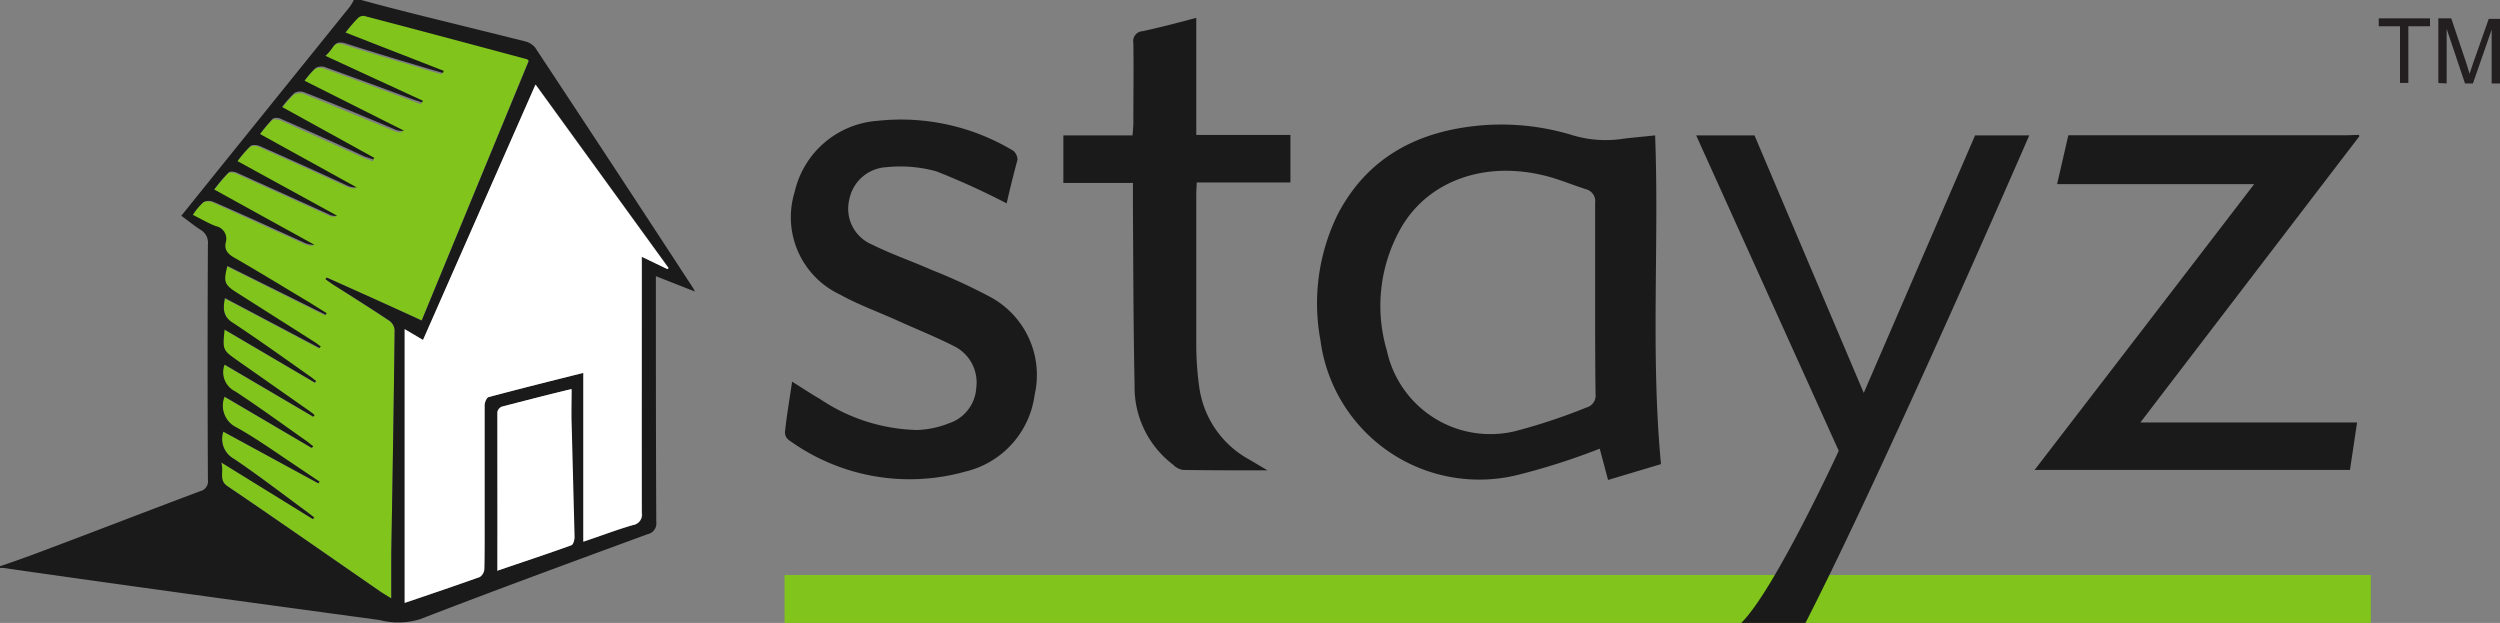
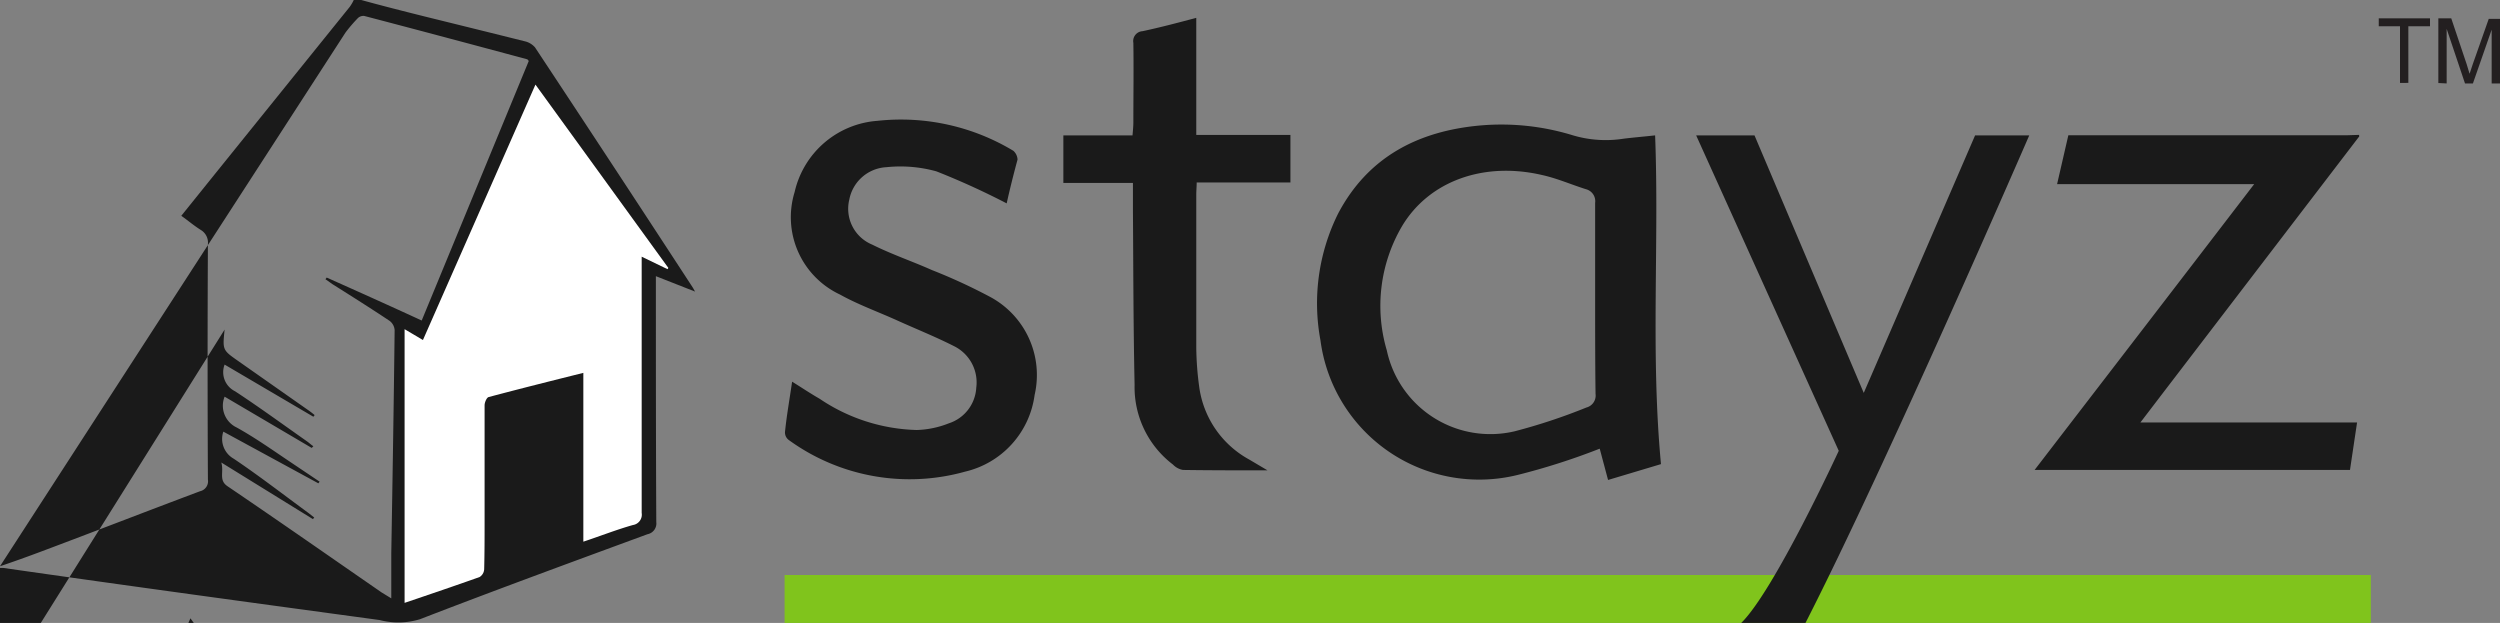
<svg xmlns="http://www.w3.org/2000/svg" width="128" height="31.893" viewBox="0 0 128 31.893">
  <rect x="0" y="0" width="128" height="31.893" fill="#808080" stroke="none" />
  <g id="stayz-vector-logo" transform="translate(-22 -246.3)">
-     <path id="Path_23029" data-name="Path 23029" d="M75.951,250.859c.235-.277.427-.533.619-.747a.432.432,0,0,1,.341-.128l8.341,2.219c.021,0,.021.021.085.085L79.855,265.6l-4.864-2.2-.064.085.363.256c.96.64,1.941,1.237,2.923,1.9a.619.619,0,0,1,.256.469c-.043,3.8-.107,7.616-.171,11.413v2.325l-.469-.3c-2.667-1.835-5.269-3.669-7.915-5.461-.491-.32-.171-.747-.32-1.216l4.693,2.9.064-.085-.3-.235c-1.259-.917-2.5-1.877-3.819-2.773A1.151,1.151,0,0,1,69.7,271.3l4.864,2.645.064-.085-1.387-.917c-.96-.619-1.877-1.3-2.88-1.856a1.242,1.242,0,0,1-.619-1.579l4.48,2.624.064-.085-.363-.277c-1.216-.853-2.411-1.728-3.648-2.539a1.08,1.08,0,0,1-.533-1.365l4.544,2.667.064-.085a4.1,4.1,0,0,0-.363-.277c-1.195-.832-2.389-1.664-3.563-2.5-.789-.555-.789-.555-.683-1.6l4.651,2.731.064-.085a2.037,2.037,0,0,0-.341-.256c-1.3-.9-2.581-1.835-3.9-2.688a1.05,1.05,0,0,1-.427-1.28l4.8,2.539.064-.085a2.585,2.585,0,0,0-.3-.213l-4.032-2.56c-.619-.384-.661-.533-.448-1.344l5.035,2.517.043-.107-.853-.512c-1.28-.768-2.56-1.557-3.861-2.3a.723.723,0,0,1-.448-.811c.085-.427-.107-.661-.512-.811-.384-.149-.747-.363-1.173-.576a4.328,4.328,0,0,1,.555-.661c.085-.085.341-.064.512,0l4.565,2.069a1.3,1.3,0,0,0,.6.149l-5.141-2.837c.256-.3.491-.619.747-.875.064-.064.3-.043.427.021l4.672,2.112a.771.771,0,0,0,.448.085l-5.1-2.795a5.918,5.918,0,0,1,.661-.768.5.5,0,0,1,.491,0c1.472.661,2.965,1.323,4.437,2.005a1,1,0,0,0,.512.107l-4.949-2.731a8.2,8.2,0,0,1,.661-.768c.064-.064.3-.021.427.021l4.267,1.92c.149.064.3.107.448.171l.043-.085-4.715-2.6a5.522,5.522,0,0,1,.64-.725A.649.649,0,0,1,73.8,254c1.536.619,3.072,1.259,4.587,1.877a.846.846,0,0,0,.512.085l-5.1-2.56a4.419,4.419,0,0,1,.576-.661.607.607,0,0,1,.512-.021c1.515.533,2.987,1.088,4.48,1.643l.448.171.043-.107-4.971-2.3a5.6,5.6,0,0,0,.363-.448c.149-.256.341-.3.64-.192,1.515.491,3.029.917,4.544,1.387l.448.128.043-.107-4.971-2.027" transform="translate(-36.265 -2.895)" fill="#80c41c" fill-rule="evenodd" />
-     <path id="Path_23030" data-name="Path 23030" d="M22,275.292c.7-.235,1.408-.491,2.091-.747,2.731-1.024,5.419-2.069,8.149-3.093a.524.524,0,0,0,.405-.6c-.021-4.011-.021-8.043,0-12.053a.755.755,0,0,0-.363-.725c-.341-.213-.64-.469-1-.725l1.771-2.2,6.848-8.491a2.025,2.025,0,0,0,.213-.363h.363c1.088.3,2.176.576,3.285.853,1.728.427,3.456.853,5.163,1.28a.99.99,0,0,1,.469.3q4.064,6.144,8.085,12.309l.107.192-2.005-.789V261c0,4.011,0,8.021.021,12.032a.559.559,0,0,1-.448.619c-3.883,1.429-7.787,2.859-11.648,4.352a3.8,3.8,0,0,1-2.069.043c-6.443-.875-12.864-1.749-19.264-2.667H22Zm17.685-27.328,5.035,1.963-.043.107-.448-.128c-1.515-.448-3.029-.9-4.544-1.387-.3-.085-.469-.064-.64.192a2.516,2.516,0,0,1-.384.448l4.992,2.3-.043.085-.448-.149c-1.493-.555-2.987-1.109-4.48-1.643a.607.607,0,0,0-.512.021,4.417,4.417,0,0,0-.576.661l5.1,2.56a.873.873,0,0,1-.512-.085c-1.515-.64-3.051-1.28-4.587-1.877a.607.607,0,0,0-.512.021,5.521,5.521,0,0,0-.64.725l4.715,2.6-.043.085-.448-.149c-1.429-.661-2.837-1.3-4.267-1.92a.5.5,0,0,0-.427-.021,8.6,8.6,0,0,0-.661.789l4.949,2.731a1,1,0,0,1-.512-.107c-1.472-.683-2.944-1.344-4.437-2.005-.149-.064-.405-.085-.491,0a6.146,6.146,0,0,0-.661.768l5.1,2.795a.658.658,0,0,1-.448-.085l-4.672-2.112c-.128-.064-.363-.085-.427-.021a7.636,7.636,0,0,0-.747.875l5.141,2.837a1.3,1.3,0,0,1-.6-.149c-1.515-.683-3.029-1.387-4.565-2.048a.613.613,0,0,0-.512,0,2.931,2.931,0,0,0-.555.661c.427.213.789.427,1.173.576a.656.656,0,0,1,.512.832c-.085.384.107.6.448.789,1.3.747,2.581,1.536,3.861,2.3l.853.533-.043.085-5.035-2.5c-.213.811-.149.96.448,1.344l4.032,2.56c.107.064.192.149.3.213l-.064.085-4.843-2.56c-.107.555-.107.96.427,1.28,1.323.875,2.6,1.792,3.9,2.709.128.085.213.171.341.256l-.064.085L33.5,263.175c-.107,1.045-.107,1.045.683,1.6l3.563,2.5a4.1,4.1,0,0,1,.363.277l-.064.085L33.5,264.967a1.088,1.088,0,0,0,.533,1.365c1.237.811,2.432,1.685,3.648,2.539.128.085.235.192.363.277l-.085.085L33.5,266.609a1.234,1.234,0,0,0,.619,1.579c1,.555,1.92,1.216,2.88,1.856l1.365.917-.064.085L33.435,268.4a1.161,1.161,0,0,0,.533,1.387c1.3.875,2.539,1.835,3.819,2.773l.3.235-.064.085-4.693-2.9c.149.491-.149.9.32,1.216,2.645,1.792,5.269,3.627,7.893,5.44l.491.3v-2.325c.064-3.8.128-7.595.171-11.413a.65.65,0,0,0-.256-.469c-.96-.64-1.941-1.259-2.923-1.877l-.363-.256.064-.085c1.621.725,3.243,1.451,4.864,2.2l5.483-13.291c-.064-.064-.064-.085-.085-.085-2.773-.747-5.568-1.493-8.341-2.219a.407.407,0,0,0-.341.128,7.716,7.716,0,0,0-.619.725Zm12.181,26.069c.9-.3,1.728-.6,2.56-.853a.536.536,0,0,0,.448-.619c-.021-4.181,0-8.363,0-12.544v-.555l1.323.619.043-.064-6.805-9.387-5.76,13.077-.939-.555v14.016c1.323-.448,2.581-.875,3.84-1.323a.6.6,0,0,0,.235-.405c.021-.789,0-1.579,0-2.389v-5.995c0-.149.107-.405.213-.427,1.6-.427,3.221-.832,4.843-1.237v8.64Zm-4.416,1.493c1.3-.448,2.539-.853,3.776-1.3.107-.043.149-.277.149-.427l-.149-5.76c-.021-.6,0-1.173,0-1.813-1.259.32-2.411.6-3.563.9a.355.355,0,0,0-.213.3c0,2.667.021,5.355,0,8.107Zm0,0" fill="#1a1a1a" fill-rule="evenodd" />
+     <path id="Path_23030" data-name="Path 23030" d="M22,275.292c.7-.235,1.408-.491,2.091-.747,2.731-1.024,5.419-2.069,8.149-3.093a.524.524,0,0,0,.405-.6c-.021-4.011-.021-8.043,0-12.053a.755.755,0,0,0-.363-.725c-.341-.213-.64-.469-1-.725l1.771-2.2,6.848-8.491a2.025,2.025,0,0,0,.213-.363h.363c1.088.3,2.176.576,3.285.853,1.728.427,3.456.853,5.163,1.28a.99.99,0,0,1,.469.3q4.064,6.144,8.085,12.309l.107.192-2.005-.789V261c0,4.011,0,8.021.021,12.032a.559.559,0,0,1-.448.619c-3.883,1.429-7.787,2.859-11.648,4.352a3.8,3.8,0,0,1-2.069.043c-6.443-.875-12.864-1.749-19.264-2.667H22Zc-1.515-.448-3.029-.9-4.544-1.387-.3-.085-.469-.064-.64.192a2.516,2.516,0,0,1-.384.448l4.992,2.3-.043.085-.448-.149c-1.493-.555-2.987-1.109-4.48-1.643a.607.607,0,0,0-.512.021,4.417,4.417,0,0,0-.576.661l5.1,2.56a.873.873,0,0,1-.512-.085c-1.515-.64-3.051-1.28-4.587-1.877a.607.607,0,0,0-.512.021,5.521,5.521,0,0,0-.64.725l4.715,2.6-.043.085-.448-.149c-1.429-.661-2.837-1.3-4.267-1.92a.5.5,0,0,0-.427-.021,8.6,8.6,0,0,0-.661.789l4.949,2.731a1,1,0,0,1-.512-.107c-1.472-.683-2.944-1.344-4.437-2.005-.149-.064-.405-.085-.491,0a6.146,6.146,0,0,0-.661.768l5.1,2.795a.658.658,0,0,1-.448-.085l-4.672-2.112c-.128-.064-.363-.085-.427-.021a7.636,7.636,0,0,0-.747.875l5.141,2.837a1.3,1.3,0,0,1-.6-.149c-1.515-.683-3.029-1.387-4.565-2.048a.613.613,0,0,0-.512,0,2.931,2.931,0,0,0-.555.661c.427.213.789.427,1.173.576a.656.656,0,0,1,.512.832c-.085.384.107.6.448.789,1.3.747,2.581,1.536,3.861,2.3l.853.533-.043.085-5.035-2.5c-.213.811-.149.96.448,1.344l4.032,2.56c.107.064.192.149.3.213l-.064.085-4.843-2.56c-.107.555-.107.96.427,1.28,1.323.875,2.6,1.792,3.9,2.709.128.085.213.171.341.256l-.064.085L33.5,263.175c-.107,1.045-.107,1.045.683,1.6l3.563,2.5a4.1,4.1,0,0,1,.363.277l-.064.085L33.5,264.967a1.088,1.088,0,0,0,.533,1.365c1.237.811,2.432,1.685,3.648,2.539.128.085.235.192.363.277l-.085.085L33.5,266.609a1.234,1.234,0,0,0,.619,1.579c1,.555,1.92,1.216,2.88,1.856l1.365.917-.064.085L33.435,268.4a1.161,1.161,0,0,0,.533,1.387c1.3.875,2.539,1.835,3.819,2.773l.3.235-.064.085-4.693-2.9c.149.491-.149.9.32,1.216,2.645,1.792,5.269,3.627,7.893,5.44l.491.3v-2.325c.064-3.8.128-7.595.171-11.413a.65.65,0,0,0-.256-.469c-.96-.64-1.941-1.259-2.923-1.877l-.363-.256.064-.085c1.621.725,3.243,1.451,4.864,2.2l5.483-13.291c-.064-.064-.064-.085-.085-.085-2.773-.747-5.568-1.493-8.341-2.219a.407.407,0,0,0-.341.128,7.716,7.716,0,0,0-.619.725Zm12.181,26.069c.9-.3,1.728-.6,2.56-.853a.536.536,0,0,0,.448-.619c-.021-4.181,0-8.363,0-12.544v-.555l1.323.619.043-.064-6.805-9.387-5.76,13.077-.939-.555v14.016c1.323-.448,2.581-.875,3.84-1.323a.6.6,0,0,0,.235-.405c.021-.789,0-1.579,0-2.389v-5.995c0-.149.107-.405.213-.427,1.6-.427,3.221-.832,4.843-1.237v8.64Zm-4.416,1.493c1.3-.448,2.539-.853,3.776-1.3.107-.043.149-.277.149-.427l-.149-5.76c-.021-.6,0-1.173,0-1.813-1.259.32-2.411.6-3.563.9a.355.355,0,0,0-.213.3c0,2.667.021,5.355,0,8.107Zm0,0" fill="#1a1a1a" fill-rule="evenodd" />
    <path id="Path_23031" data-name="Path 23031" d="M128.252,290v-8.64c-1.621.405-3.243.811-4.843,1.237-.107.021-.213.277-.213.427v5.995c0,.789,0,1.579-.021,2.389a.5.5,0,0,1-.235.405c-1.259.448-2.517.875-3.84,1.323V279.123l.939.555L125.8,266.6l6.805,9.387-.043.064-1.323-.64v13.12a.536.536,0,0,1-.448.619c-.832.235-1.643.555-2.539.853" transform="translate(-76.385 -15.969)" fill="#fff" fill-rule="evenodd" />
-     <path id="Path_23032" data-name="Path 23032" d="M141.4,349v-8.107a.378.378,0,0,1,.235-.3c1.152-.3,2.3-.6,3.563-.9,0,.64-.021,1.216,0,1.813l.149,5.76c0,.149-.064.405-.171.427-1.237.448-2.475.853-3.776,1.3" transform="translate(-93.928 -73.475)" fill="#fff" fill-rule="evenodd" />
    <rect id="Rectangle_4967" data-name="Rectangle 4967" width="81.216" height="2.453" transform="translate(62.171 275.74)" fill="#80c41c" />
    <path id="Path_23033" data-name="Path 23033" d="M259.348,281.576c1.685-1.643,4.992-8.811,4.992-8.811l-7.3-16.149h2.987L265.62,269.8l5.7-13.184h2.773s-7.3,16.832-11.456,24.96ZM290.964,256.7l-9.451,12.352c-.555.725-1.109,1.451-1.728,2.261h11.093l-.363,2.432H274.367c3.755-4.885,7.467-9.707,11.243-14.635H275.519l.576-2.5H290.3l.683-.021v.107Zm-38.869,15.957a34.309,34.309,0,0,1-4.2,1.344,8.2,8.2,0,0,1-10.091-6.891,10.321,10.321,0,0,1,.9-6.485c1.515-2.88,4.075-4.245,7.339-4.523a12.433,12.433,0,0,1,4.693.512,5.894,5.894,0,0,0,2.581.171c.512-.064,1.045-.107,1.621-.171.213,5.589-.235,11.157.3,16.832l-2.709.811-.427-1.6m-.235-7.637v-4.949a.633.633,0,0,0-.469-.7c-.747-.235-1.472-.555-2.24-.725-2.987-.7-5.781.3-7.168,2.6a8.055,8.055,0,0,0-.789,6.379,5.422,5.422,0,0,0,6.549,4.139,29.556,29.556,0,0,0,3.669-1.216.633.633,0,0,0,.469-.7c-.021-1.6-.021-3.221-.021-4.821m-30.123-4.928a38.518,38.518,0,0,0-3.605-1.643,6.92,6.92,0,0,0-2.56-.213,2.044,2.044,0,0,0-1.9,1.664,1.983,1.983,0,0,0,1.173,2.3c.981.491,2.048.853,3.051,1.3a28.758,28.758,0,0,1,2.965,1.365,4.538,4.538,0,0,1,2.3,5.035,4.663,4.663,0,0,1-3.563,3.925,10.535,10.535,0,0,1-9.024-1.621.48.48,0,0,1-.192-.427c.085-.832.235-1.664.363-2.56.512.32.96.619,1.408.875a9.293,9.293,0,0,0,4.971,1.6,4.807,4.807,0,0,0,1.643-.341,2.037,2.037,0,0,0,1.408-1.835,2.068,2.068,0,0,0-1.088-2.091c-.96-.491-1.984-.9-2.965-1.344s-2.005-.811-2.923-1.323a4.372,4.372,0,0,1-2.325-5.248,4.7,4.7,0,0,1,4.245-3.648,11.15,11.15,0,0,1,6.955,1.536.638.638,0,0,1,.213.448c-.213.789-.405,1.557-.555,2.24m6.485-1.045h-3.584v-2.432h3.541c.021-.256.043-.469.043-.661,0-1.365.021-2.709,0-4.075a.507.507,0,0,1,.469-.6c.9-.192,1.792-.427,2.752-.683v5.995h4.821v2.432h-4.8c0,.235-.021.427-.021.619v7.829a15.854,15.854,0,0,0,.149,2.005,5,5,0,0,0,2.56,3.733l.939.555c-1.557,0-2.944,0-4.331-.021a.941.941,0,0,1-.512-.277,4.974,4.974,0,0,1-1.963-4.075c-.064-3.008-.064-5.995-.085-9v-1.344" transform="translate(-148.196 -3.383)" fill="#1a1a1a" fill-rule="evenodd" />
    <path id="Path_23034" data-name="Path 23034" d="M593.988,254.007v-2.9H592.9V250.7h2.624v.405h-1.109v2.9Zm1.963,0V250.7h.661l.789,2.347.149.491.171-.512.811-2.3h.576v3.307h-.427v-2.752l-.96,2.752h-.405l-.939-2.795v2.795l-.427-.021Zm0,0" transform="translate(-449.108 -3.461)" fill="#231f20" fill-rule="evenodd" />
  </g>
</svg>